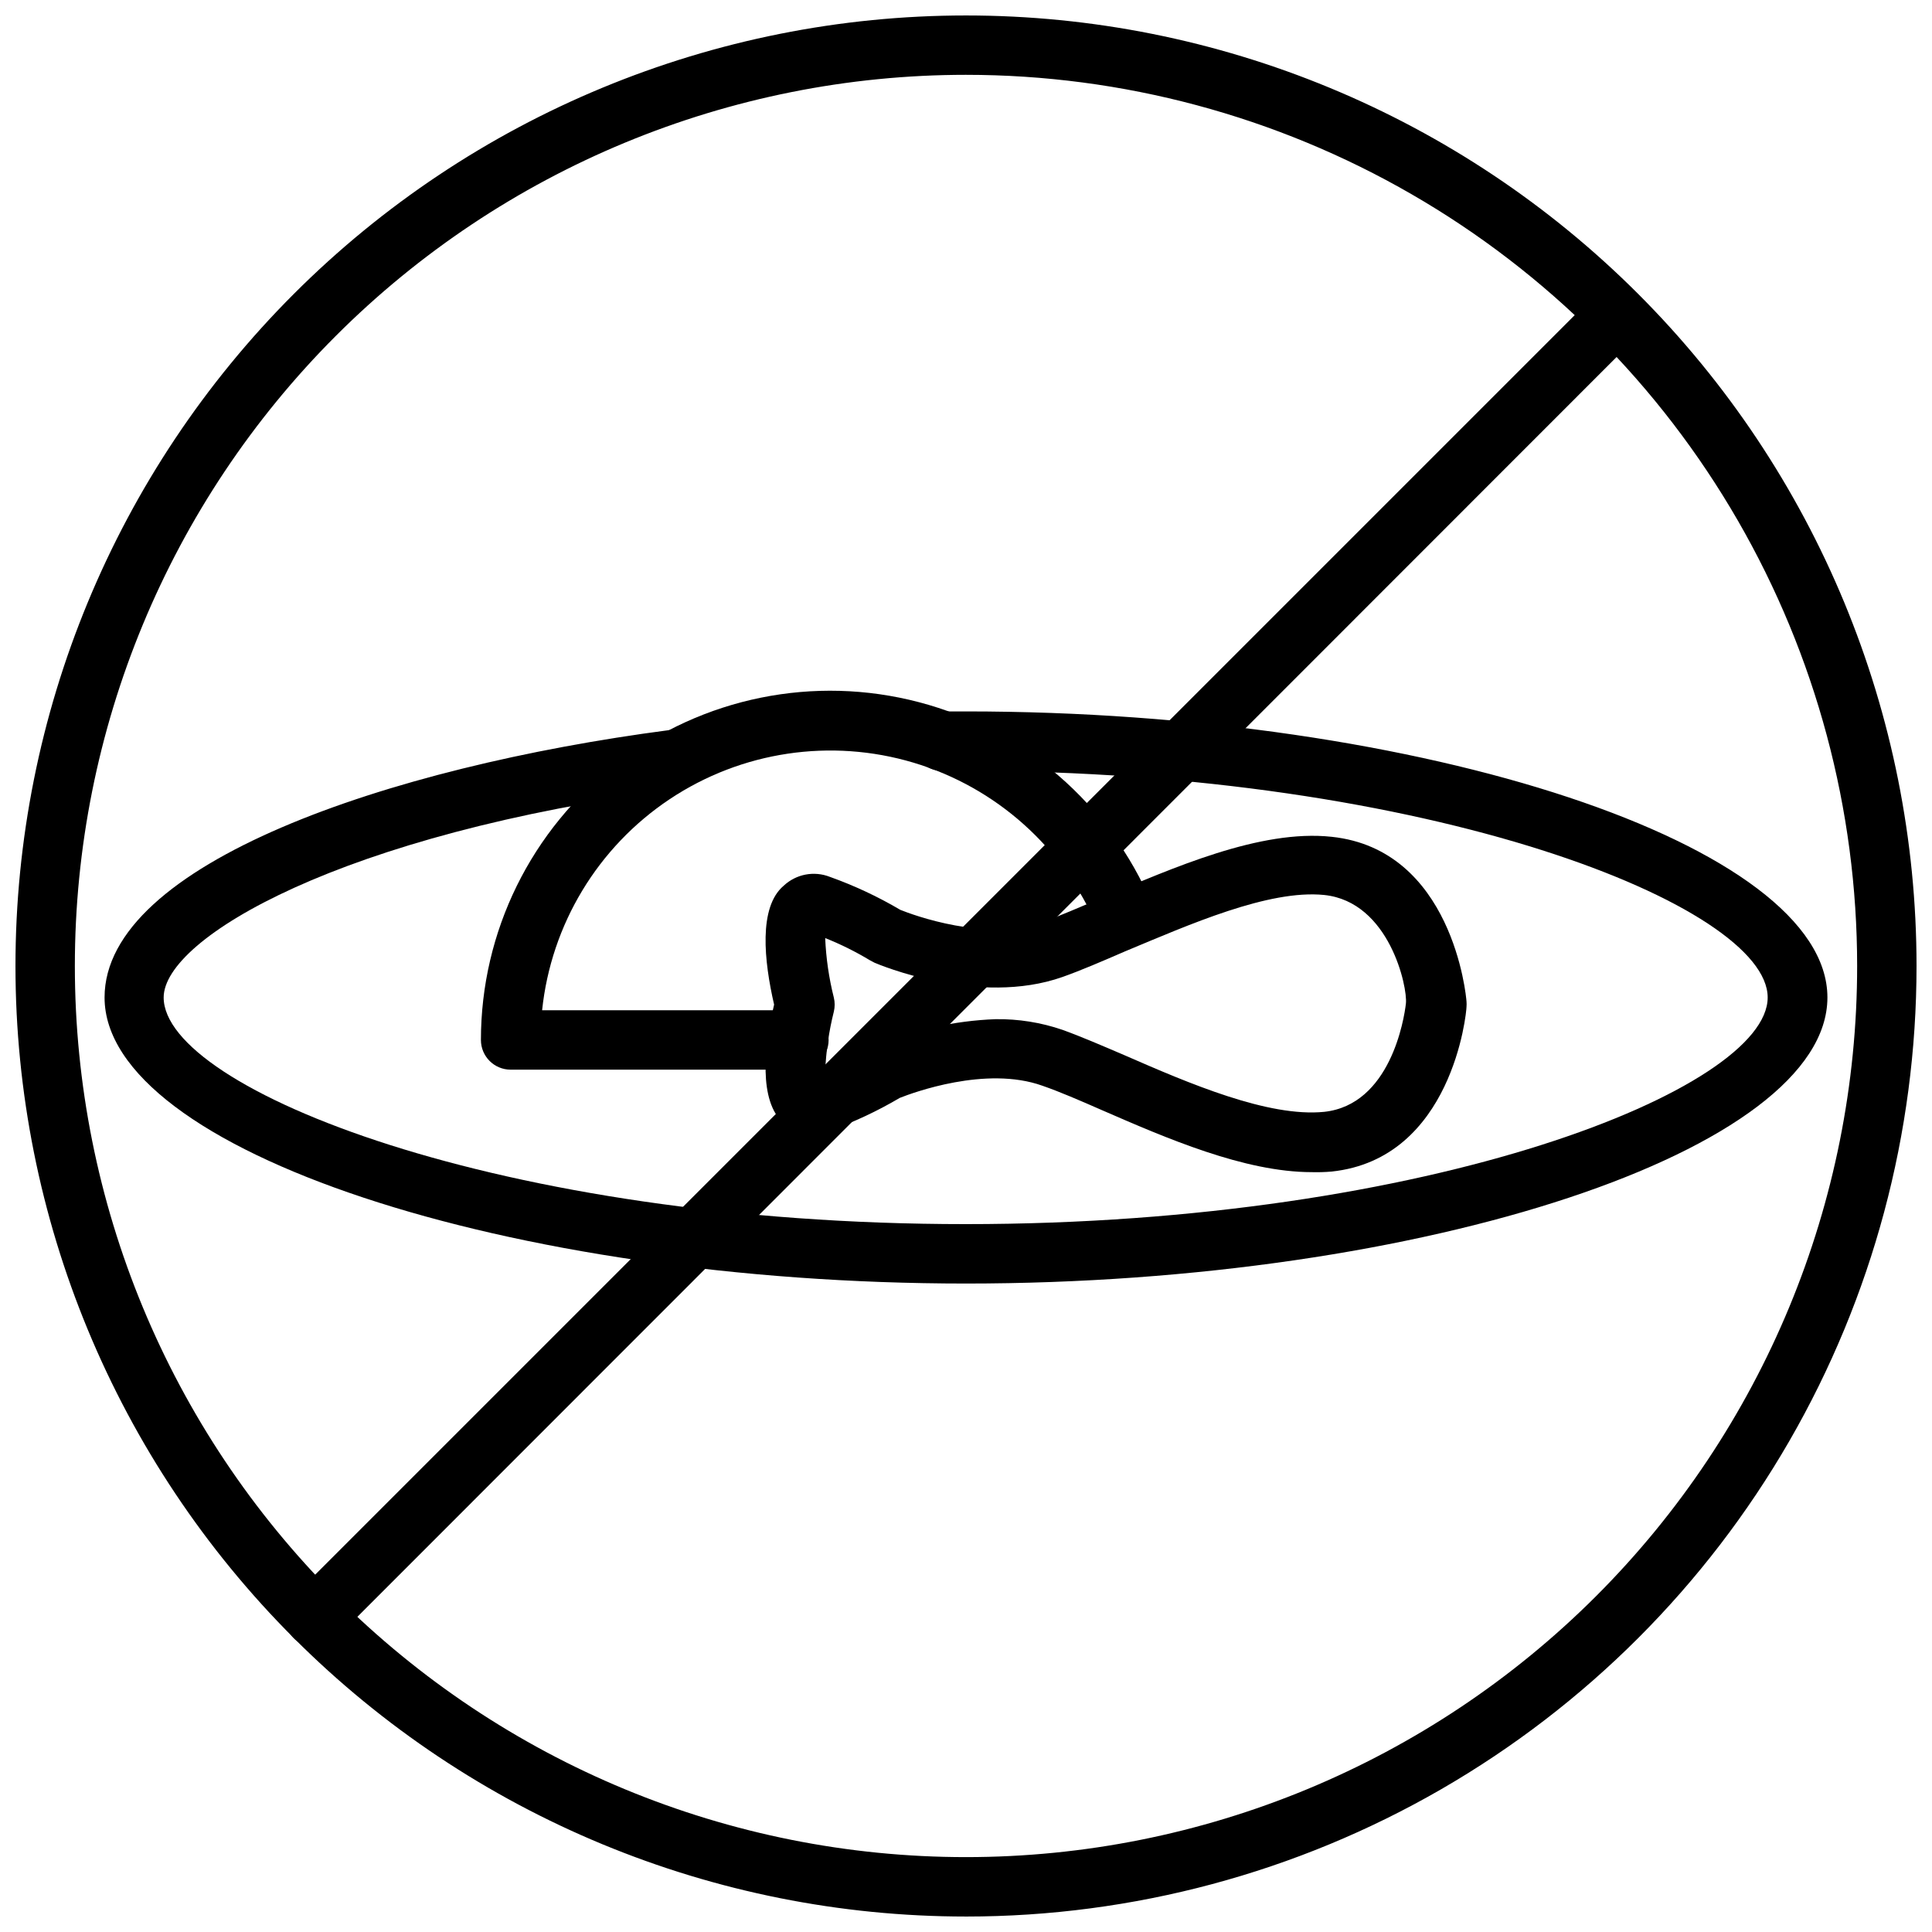
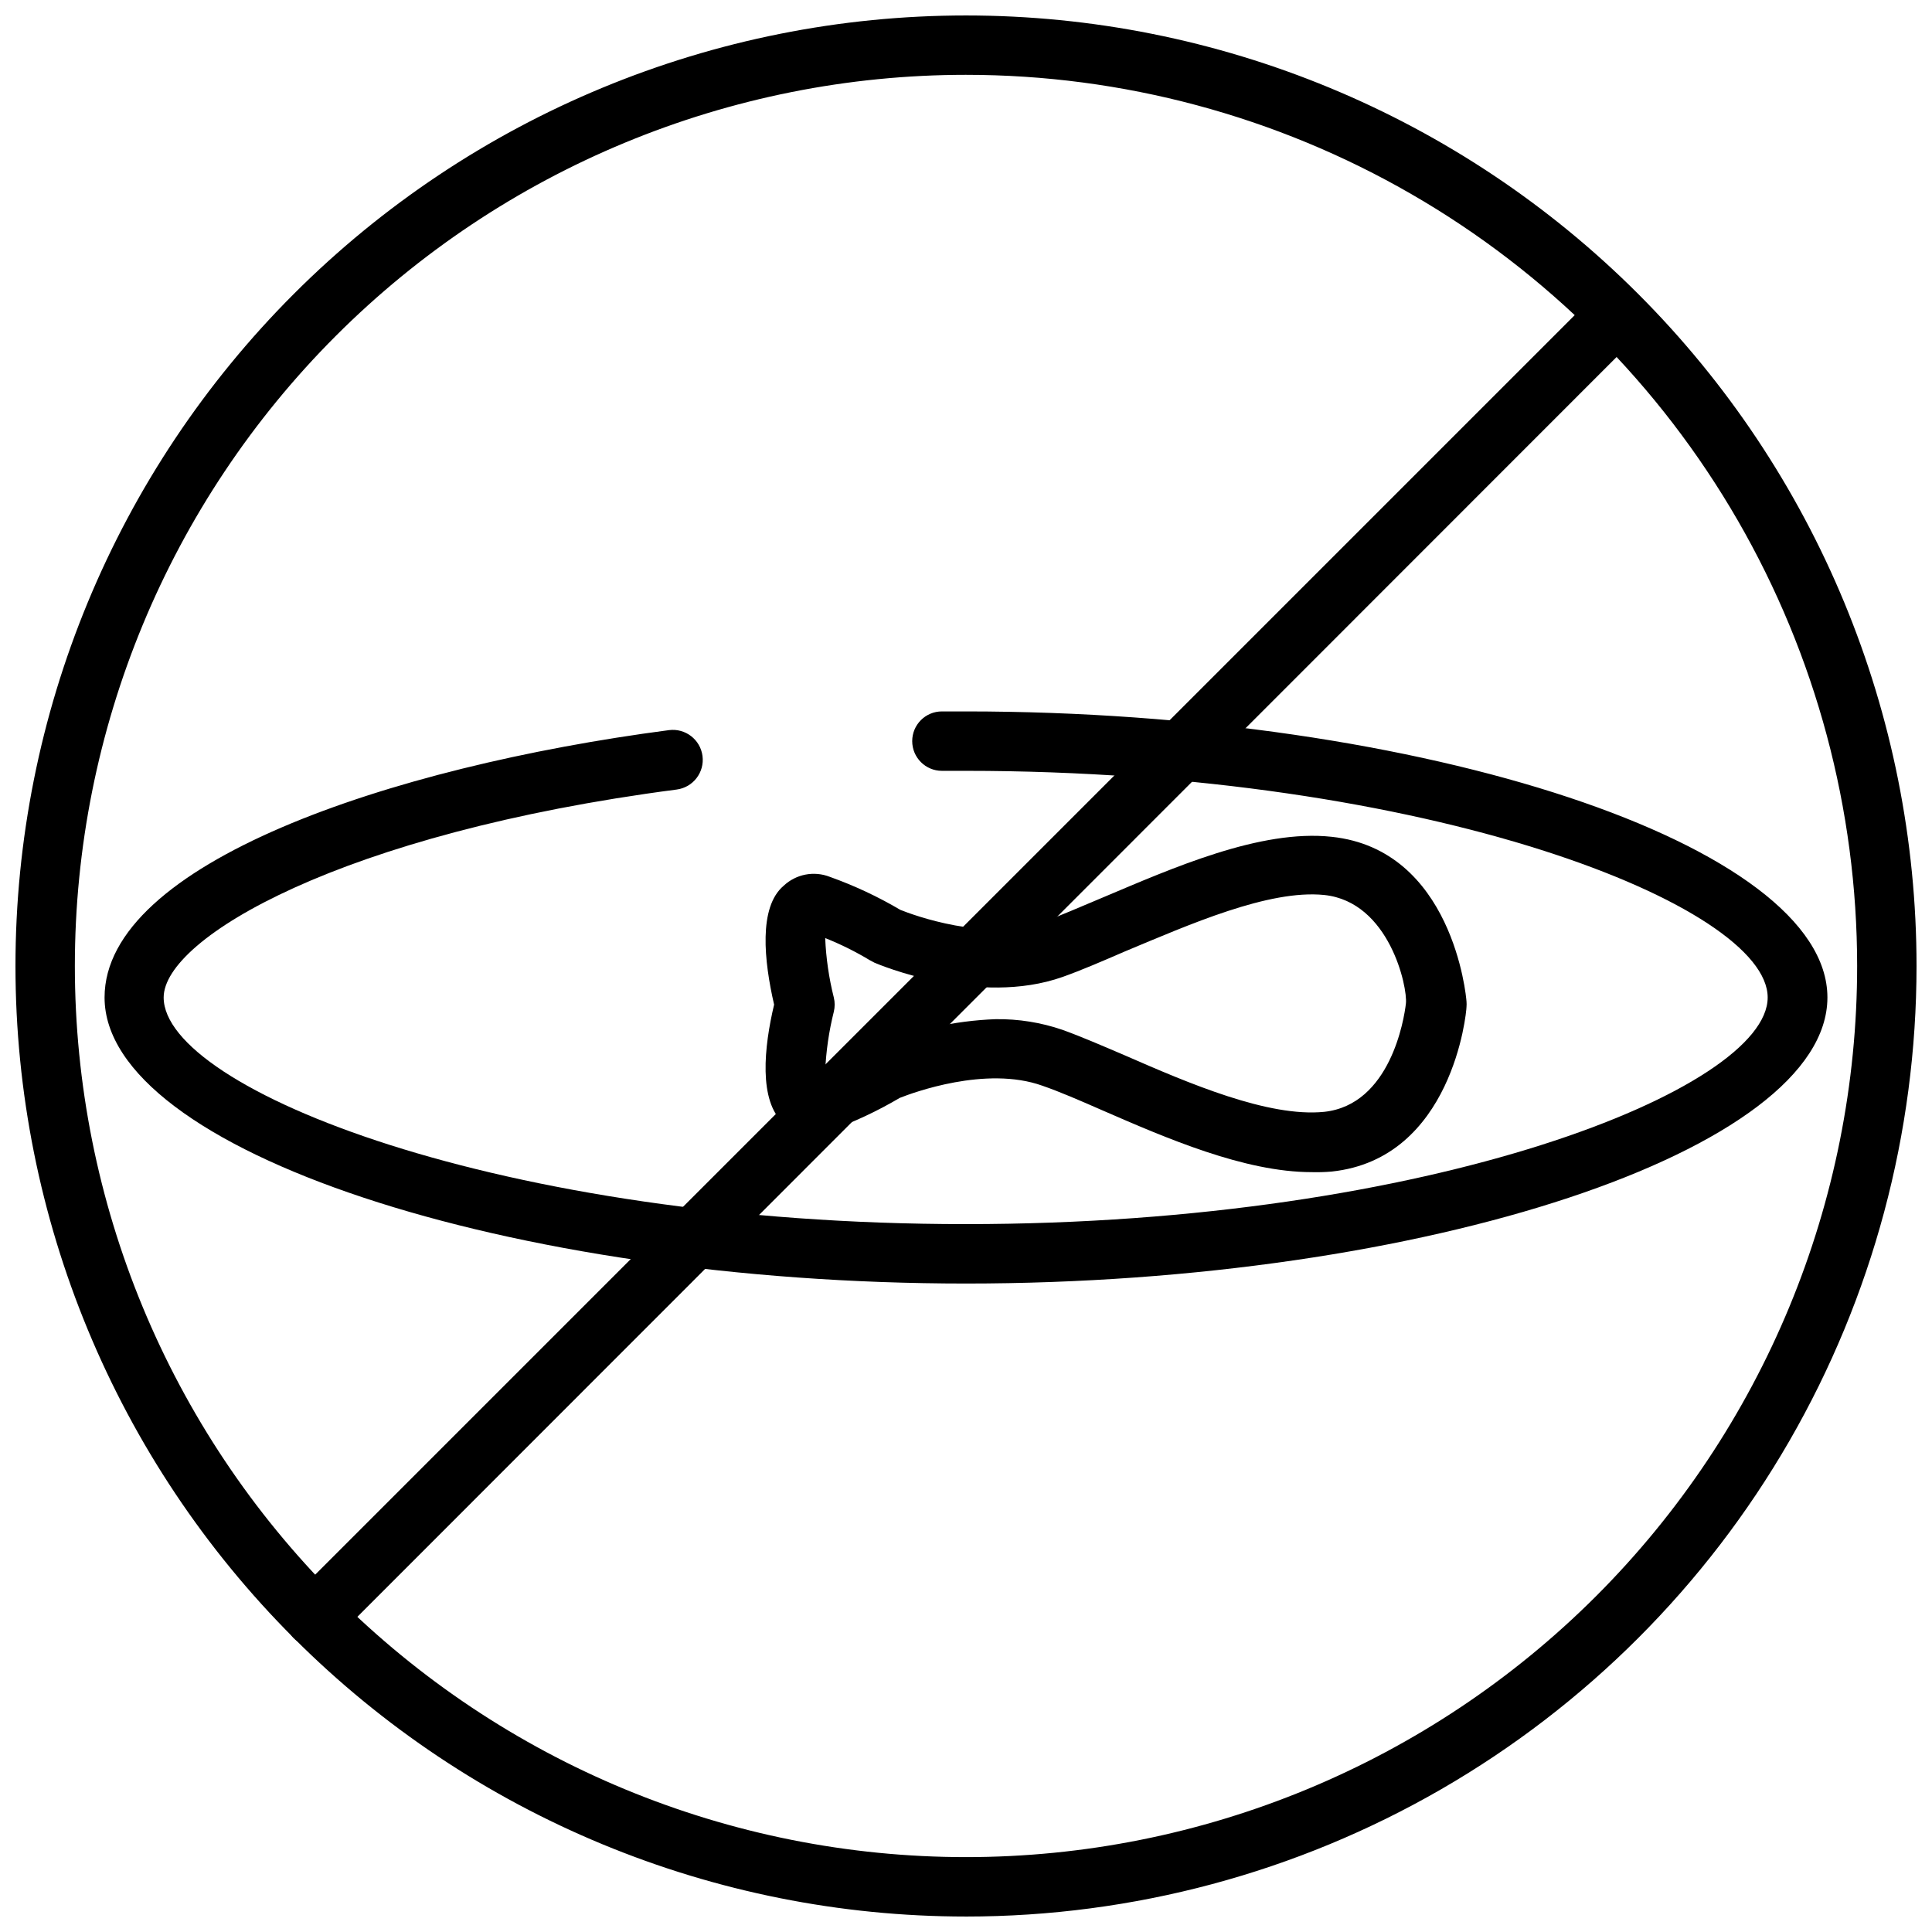
<svg xmlns="http://www.w3.org/2000/svg" width="800px" height="800px" version="1.1" viewBox="144 144 512 512">
  <defs>
    <clipPath id="a">
      <path d="m148.09 148.09h503.81v503.81h-503.81z" />
    </clipPath>
  </defs>
  <path d="m491.63 454.63c-17.871 0-38.652-9.055-55.656-16.453-5.746-2.519-11.18-4.879-15.742-6.453-14.957-5.352-34.402 1.891-37.785 3.227-5.93 3.5-12.176 6.426-18.656 8.738-4.09 1.699-8.785 0.938-12.125-1.969-6.691-5.984-5.195-20.23-2.519-31.488-2.676-11.57-4.172-25.82 2.519-31.488 3.289-3.102 8.074-4.023 12.281-2.359 6.481 2.316 12.727 5.242 18.656 8.738 3.305 1.34 22.828 8.582 37.785 3.227 4.328-1.574 9.762-3.938 15.742-6.453 18.656-7.871 41.879-18.184 60.773-16.137 31.961 3.387 35.66 42.035 35.738 43.691v-0.004c0.035 0.445 0.035 0.891 0 1.336 0 1.652-3.777 40.305-35.738 43.691-1.754 0.152-3.516 0.203-5.273 0.156zm-83.758-40.539c6.023-0.082 12.016 0.875 17.711 2.832 4.801 1.73 10.469 4.172 16.531 6.769 16.926 7.398 38.023 16.453 52.82 14.957 17.477-1.891 21.176-24.48 21.648-28.734 0.473-4.25-4.328-26.922-21.648-28.734-14.719-1.496-35.816 7.871-52.82 14.957-5.984 2.598-11.652 5.039-16.531 6.769-22.277 7.871-48.727-3.305-49.828-3.777l-1.18-0.629-0.004 0.004c-3.793-2.289-7.769-4.266-11.887-5.906 0.223 5.312 0.988 10.59 2.285 15.746 0.305 1.238 0.305 2.535 0 3.777-1.293 5.156-2.055 10.434-2.285 15.746 4.117-1.641 8.094-3.617 11.887-5.906l1.18-0.629h0.004c10.164-4.375 21.055-6.832 32.117-7.242zm-49.516 14.879 2.754 7.398z" />
-   <path d="m355.68 427.47h-76.359c-4.348 0-7.871-3.523-7.871-7.871 0.008-28.695 13.32-55.766 36.047-73.285 22.723-17.523 52.285-23.516 80.039-16.227 27.754 7.285 50.559 27.031 61.742 53.457 0.91 1.938 0.996 4.16 0.23 6.16-0.766 2-2.309 3.602-4.281 4.438-1.973 0.836-4.195 0.832-6.164-0.008-1.969-0.844-3.512-2.449-4.269-4.449-8.941-21.051-26.793-37.02-48.703-43.57-21.91-6.551-45.602-3.004-64.629 9.68-19.027 12.688-31.414 33.188-33.797 55.93h68.094c4.348 0.023 7.856 3.566 7.832 7.914-0.02 4.348-3.562 7.852-7.91 7.832z" />
  <path d="m400 484.15c-121.39 0-228.29-35.426-228.29-75.809 0-35.426 75.18-61.086 149.57-70.848h-0.004c4.348-0.566 8.332 2.5 8.895 6.848 0.566 4.348-2.5 8.328-6.848 8.895-88.719 11.57-135.95 39.359-135.95 55.105 0 24.168 89.109 60.062 212.54 60.062 123.43 0 212.54-35.895 212.54-60.062s-89.109-60.062-212.54-60.062h-6.297c-4.348 0-7.871-3.527-7.871-7.875s3.523-7.871 7.871-7.871h6.379c121.39 0 228.29 35.426 228.29 75.809s-106.51 75.809-228.29 75.809z" />
  <path d="m227.45 580.43c-3.199 0.02-6.09-1.898-7.316-4.856-1.227-2.953-0.547-6.356 1.727-8.605l345.11-345.11c3.121-2.676 7.777-2.496 10.688 0.41 2.906 2.91 3.086 7.566 0.41 10.688l-345.03 345.19c-1.484 1.477-3.496 2.297-5.586 2.285z" />
  <g clip-path="url(#a)">
    <path d="m400 651.9c-66.812 0-130.88-26.539-178.12-73.781-47.242-47.242-73.781-111.31-73.781-178.12 0-66.812 26.539-130.88 73.781-178.12s111.31-73.781 178.12-73.781c66.809 0 130.88 26.539 178.12 73.781 47.242 47.242 73.781 111.31 73.781 178.12 0 44.219-11.637 87.656-33.746 125.95-22.109 38.297-53.91 70.098-92.207 92.207-38.293 22.109-81.73 33.746-125.95 33.746zm0-488.07c-62.637 0-122.7 24.883-166.99 69.172-44.289 44.289-69.172 104.36-69.172 166.99 0 62.633 24.883 122.7 69.172 166.99 44.289 44.289 104.36 69.172 166.99 69.172 62.633 0 122.7-24.883 166.99-69.172 44.289-44.289 69.172-104.36 69.172-166.99 0-41.457-10.914-82.18-31.641-118.08-20.727-35.902-50.539-65.715-86.441-86.441-35.898-20.727-76.625-31.641-118.08-31.641z" />
  </g>
</svg>